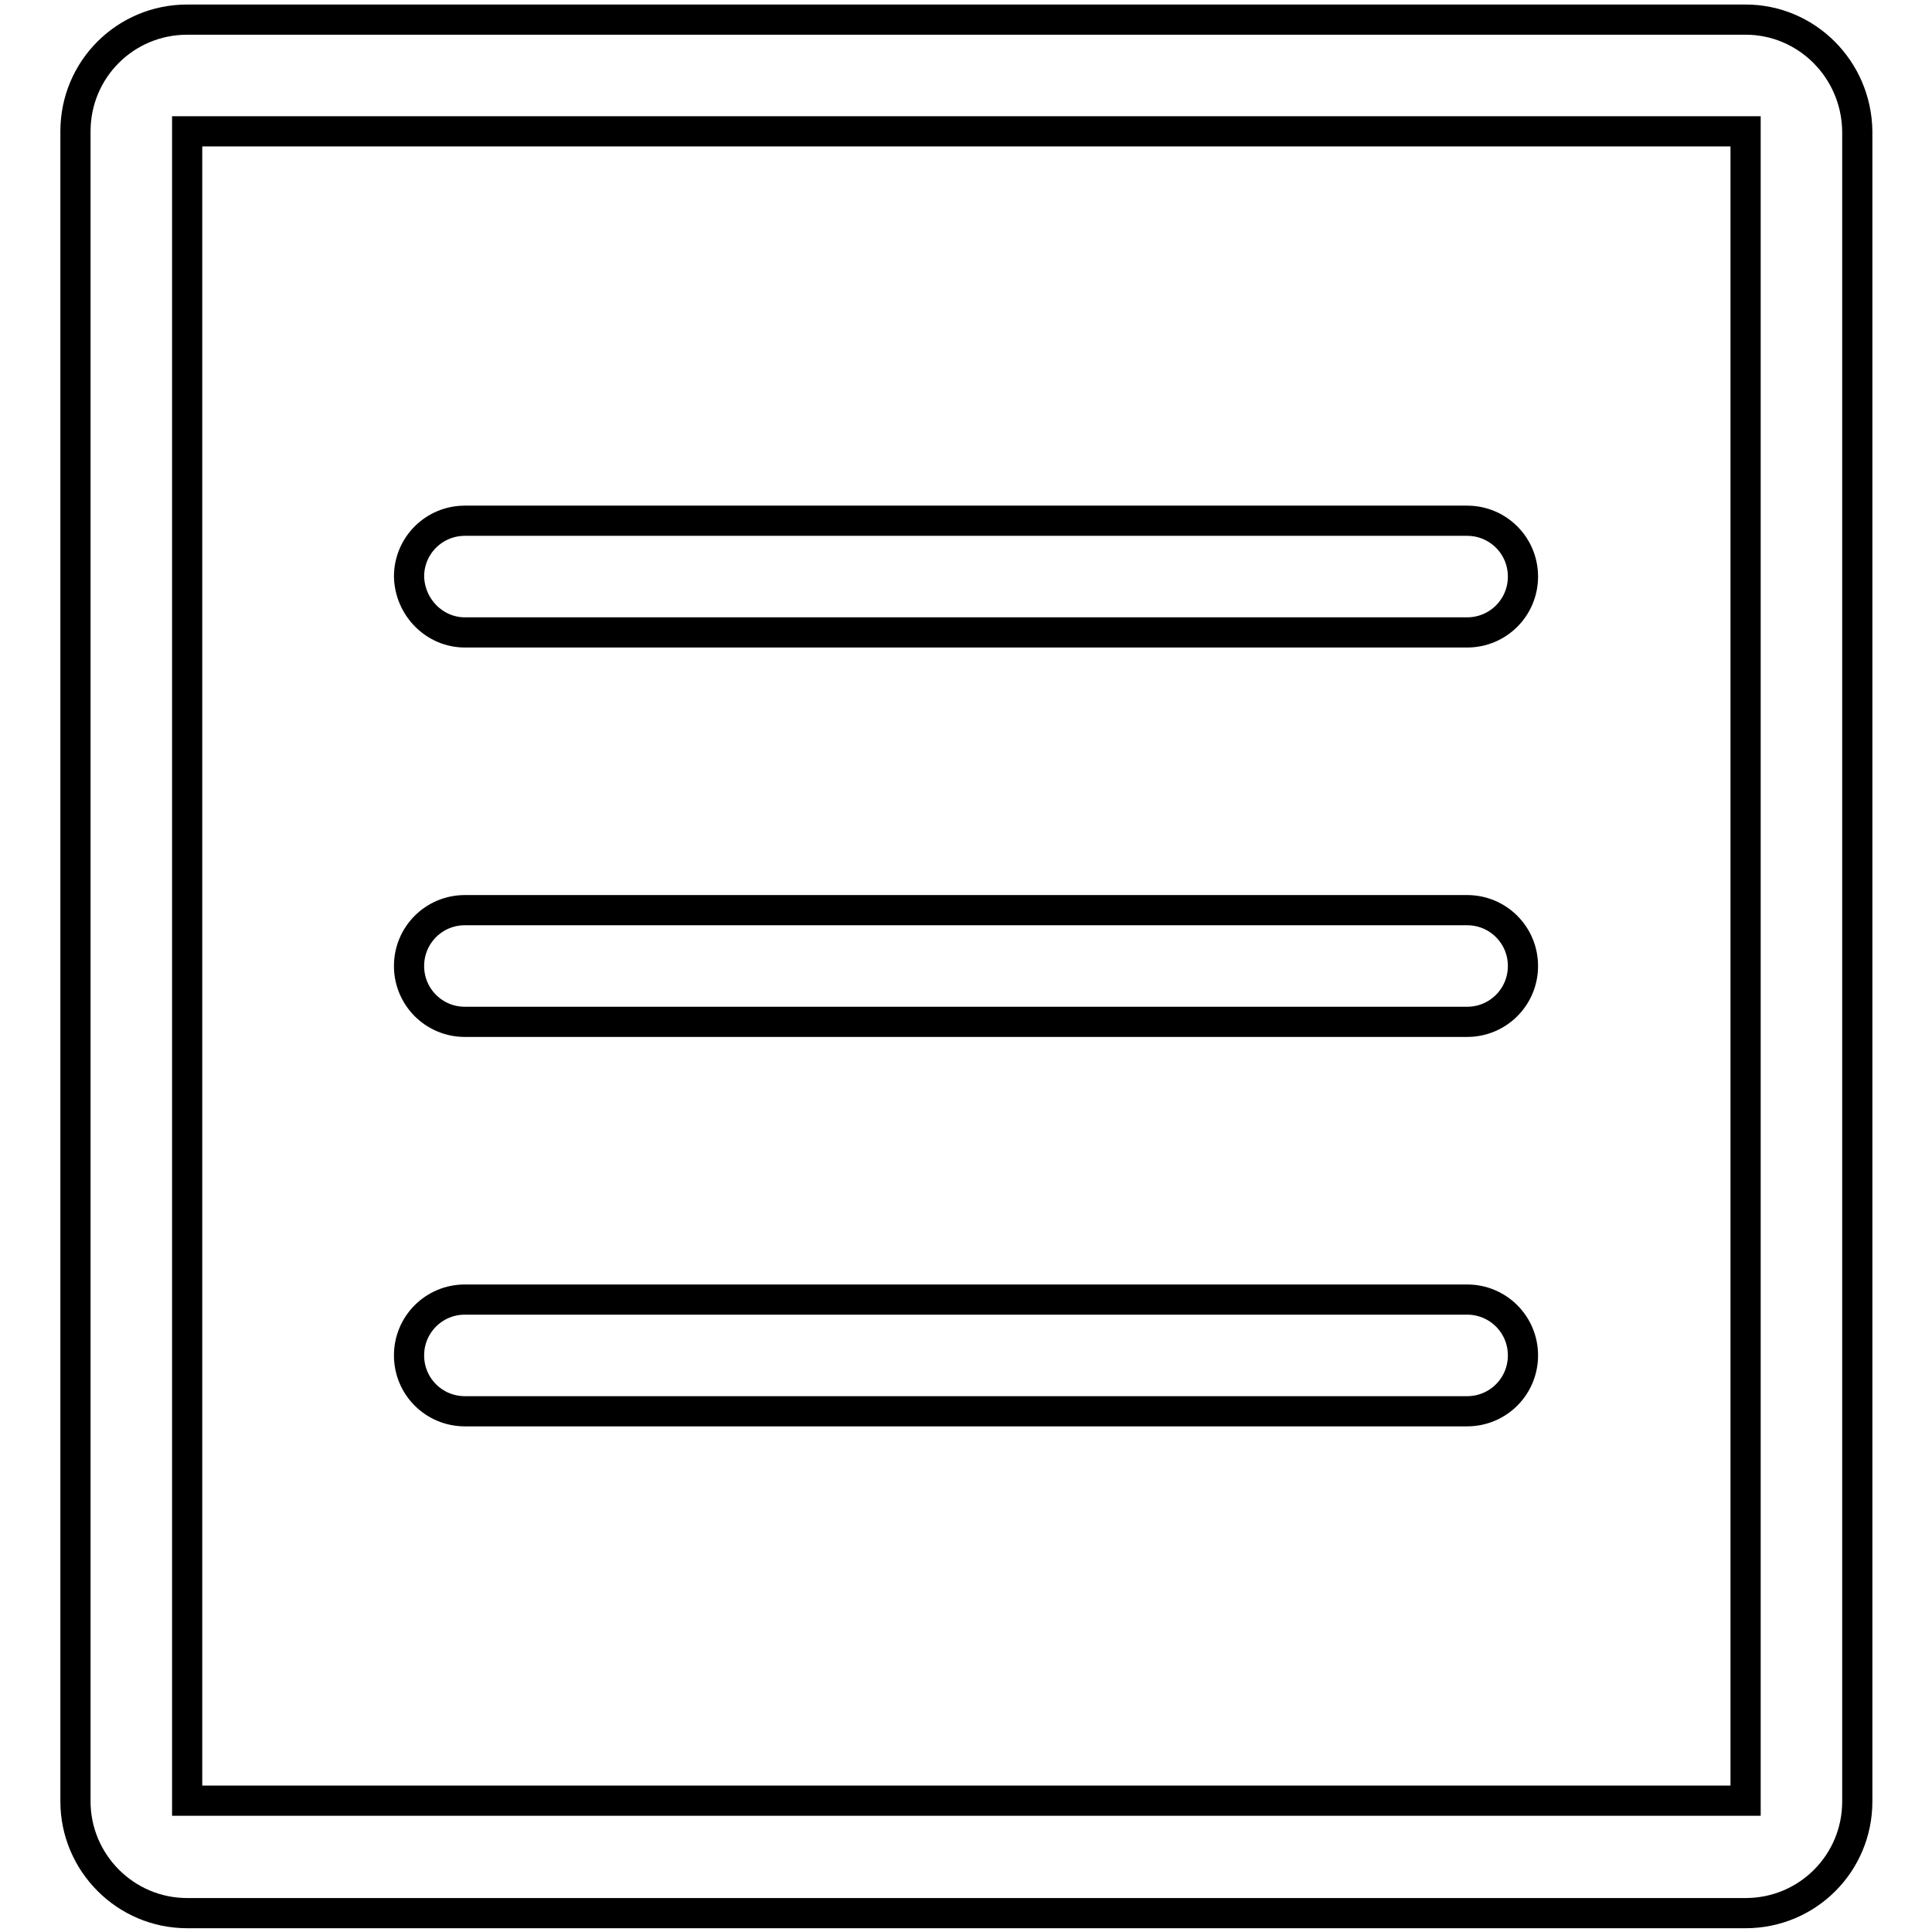
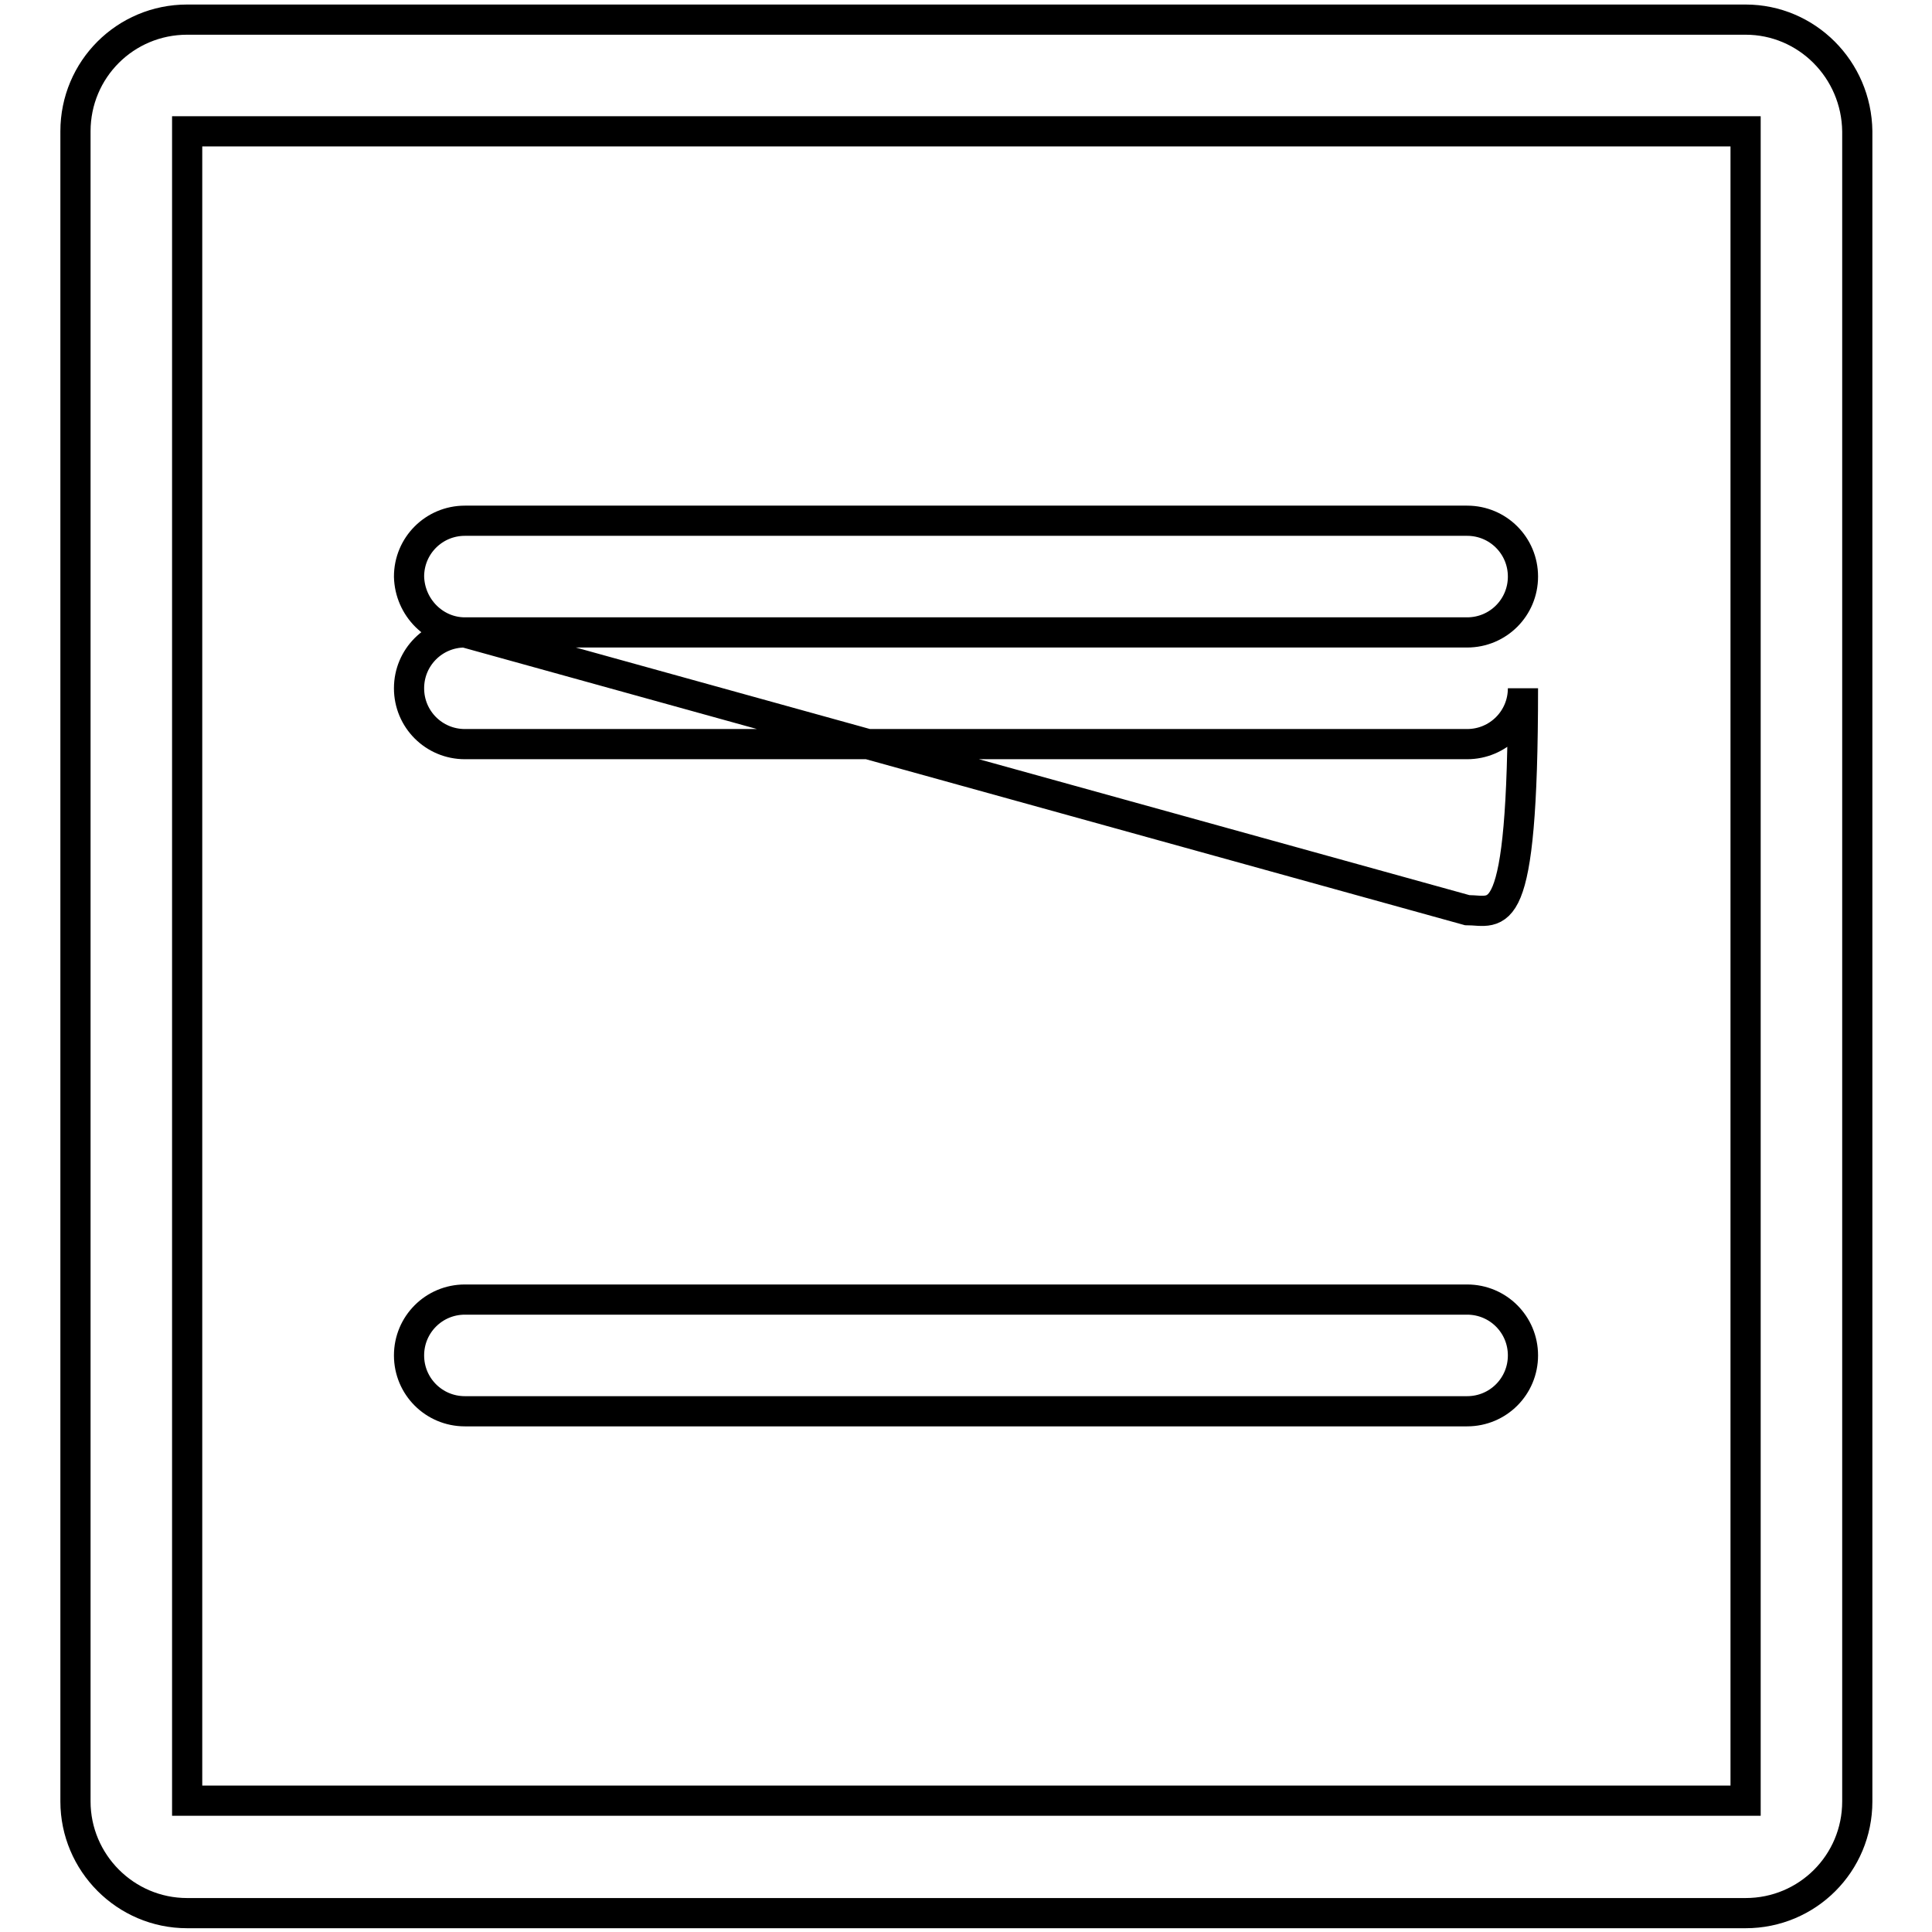
<svg xmlns="http://www.w3.org/2000/svg" version="1.1" x="0px" y="0px" viewBox="0 0 256 256" enable-background="new 0 0 256 256" xml:space="preserve">
  <g>
-     <path stroke-width="4" fill-opacity="0" stroke="#000000" d="M231.3,2.6H24.8C16.6,2.6,10,9.2,10,17.4v221.3c0,8.1,6.6,14.8,14.8,14.8h206.5c8.2,0,14.8-6.6,14.8-14.8 V17.4C246,9.2,239.4,2.6,231.3,2.6z M231.3,238.6H24.8V17.4h206.5V238.6z M61.6,83.8h132.8c4.1,0,7.4-3.3,7.4-7.4 c0-4.1-3.3-7.4-7.4-7.4H61.6c-4.1,0-7.4,3.3-7.4,7.4C54.3,80.5,57.6,83.8,61.6,83.8z M194.4,120.6H61.6c-4.1,0-7.4,3.3-7.4,7.4 c0,4.1,3.3,7.4,7.4,7.4h132.8c4.1,0,7.4-3.3,7.4-7.4C201.8,123.9,198.5,120.6,194.4,120.6z M194.4,172.2H61.6 c-4.1,0-7.4,3.3-7.4,7.4s3.3,7.4,7.4,7.4h132.8c4.1,0,7.4-3.3,7.4-7.4S198.5,172.2,194.4,172.2z" />
+     <path stroke-width="4" fill-opacity="0" stroke="#000000" d="M231.3,2.6H24.8C16.6,2.6,10,9.2,10,17.4v221.3c0,8.1,6.6,14.8,14.8,14.8h206.5c8.2,0,14.8-6.6,14.8-14.8 V17.4C246,9.2,239.4,2.6,231.3,2.6z M231.3,238.6H24.8V17.4h206.5V238.6z M61.6,83.8h132.8c4.1,0,7.4-3.3,7.4-7.4 c0-4.1-3.3-7.4-7.4-7.4H61.6c-4.1,0-7.4,3.3-7.4,7.4C54.3,80.5,57.6,83.8,61.6,83.8z H61.6c-4.1,0-7.4,3.3-7.4,7.4 c0,4.1,3.3,7.4,7.4,7.4h132.8c4.1,0,7.4-3.3,7.4-7.4C201.8,123.9,198.5,120.6,194.4,120.6z M194.4,172.2H61.6 c-4.1,0-7.4,3.3-7.4,7.4s3.3,7.4,7.4,7.4h132.8c4.1,0,7.4-3.3,7.4-7.4S198.5,172.2,194.4,172.2z" />
  </g>
</svg>